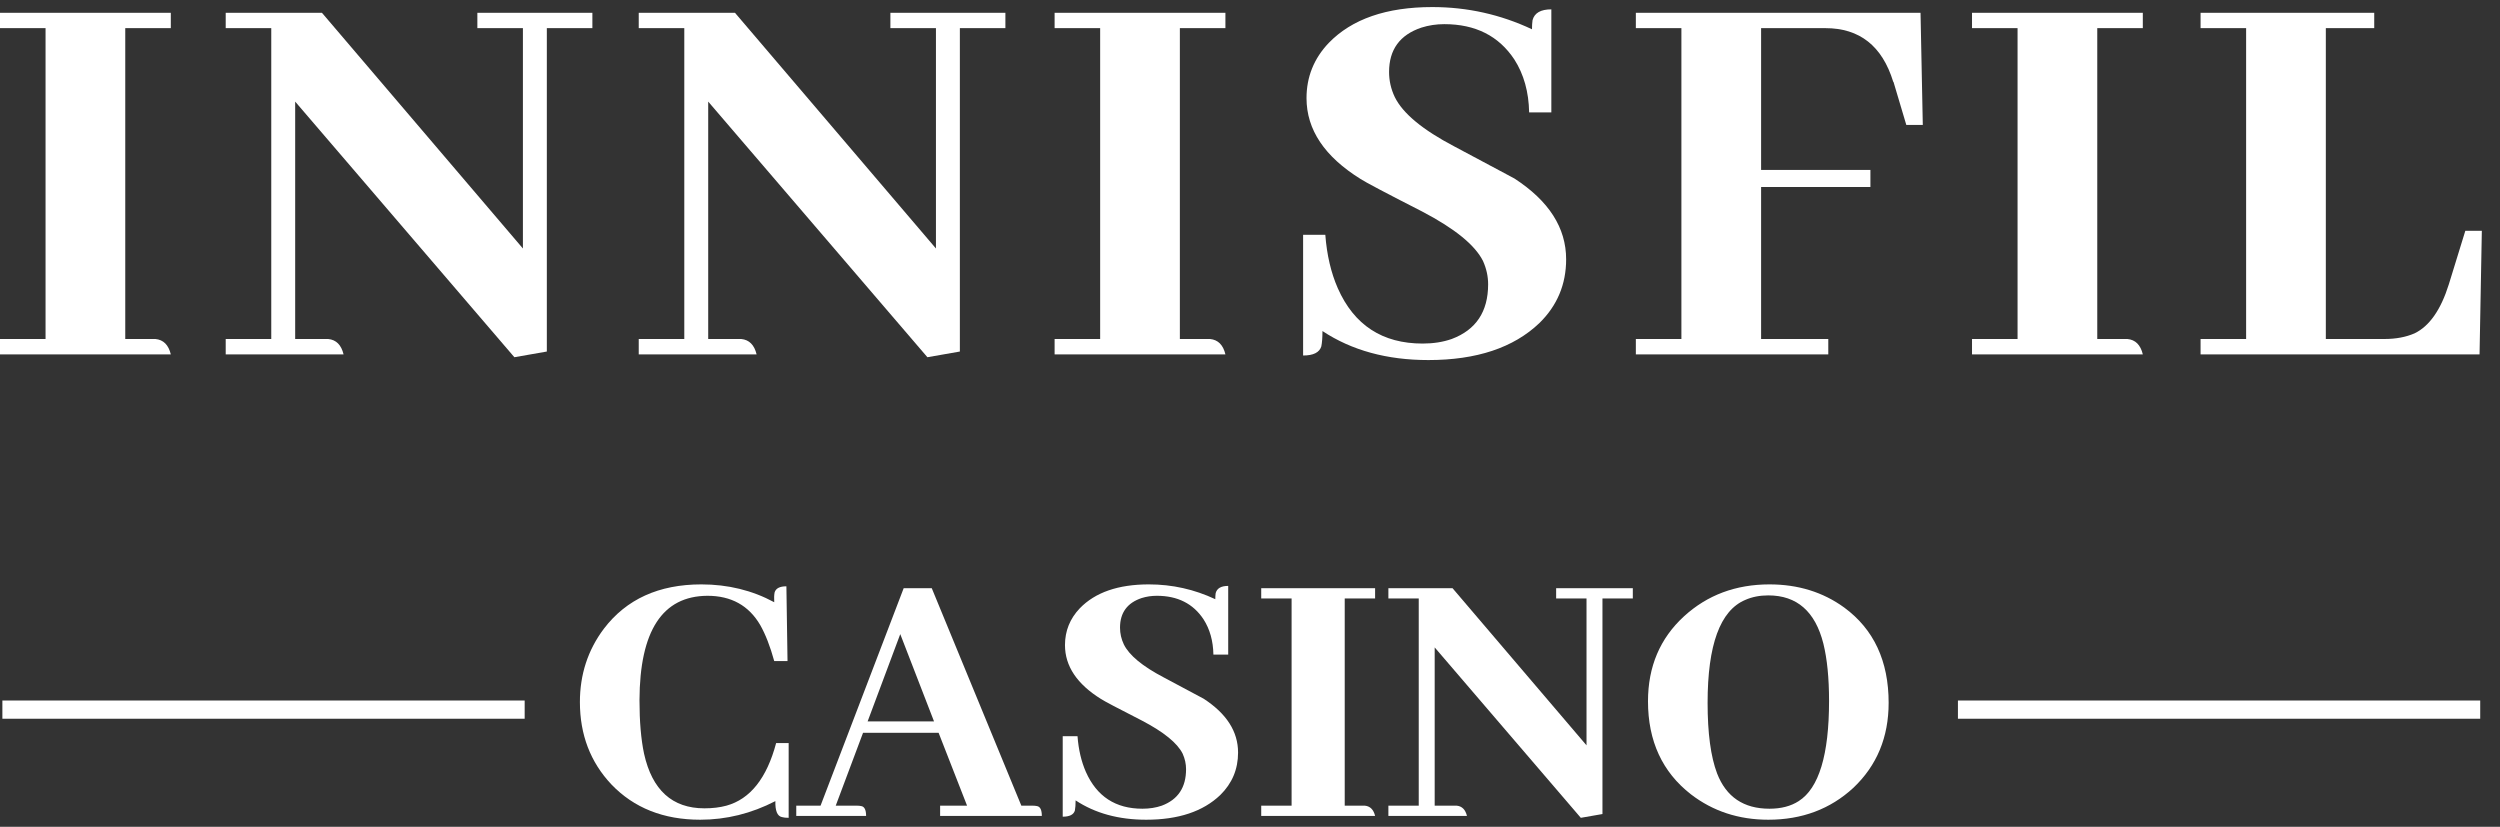
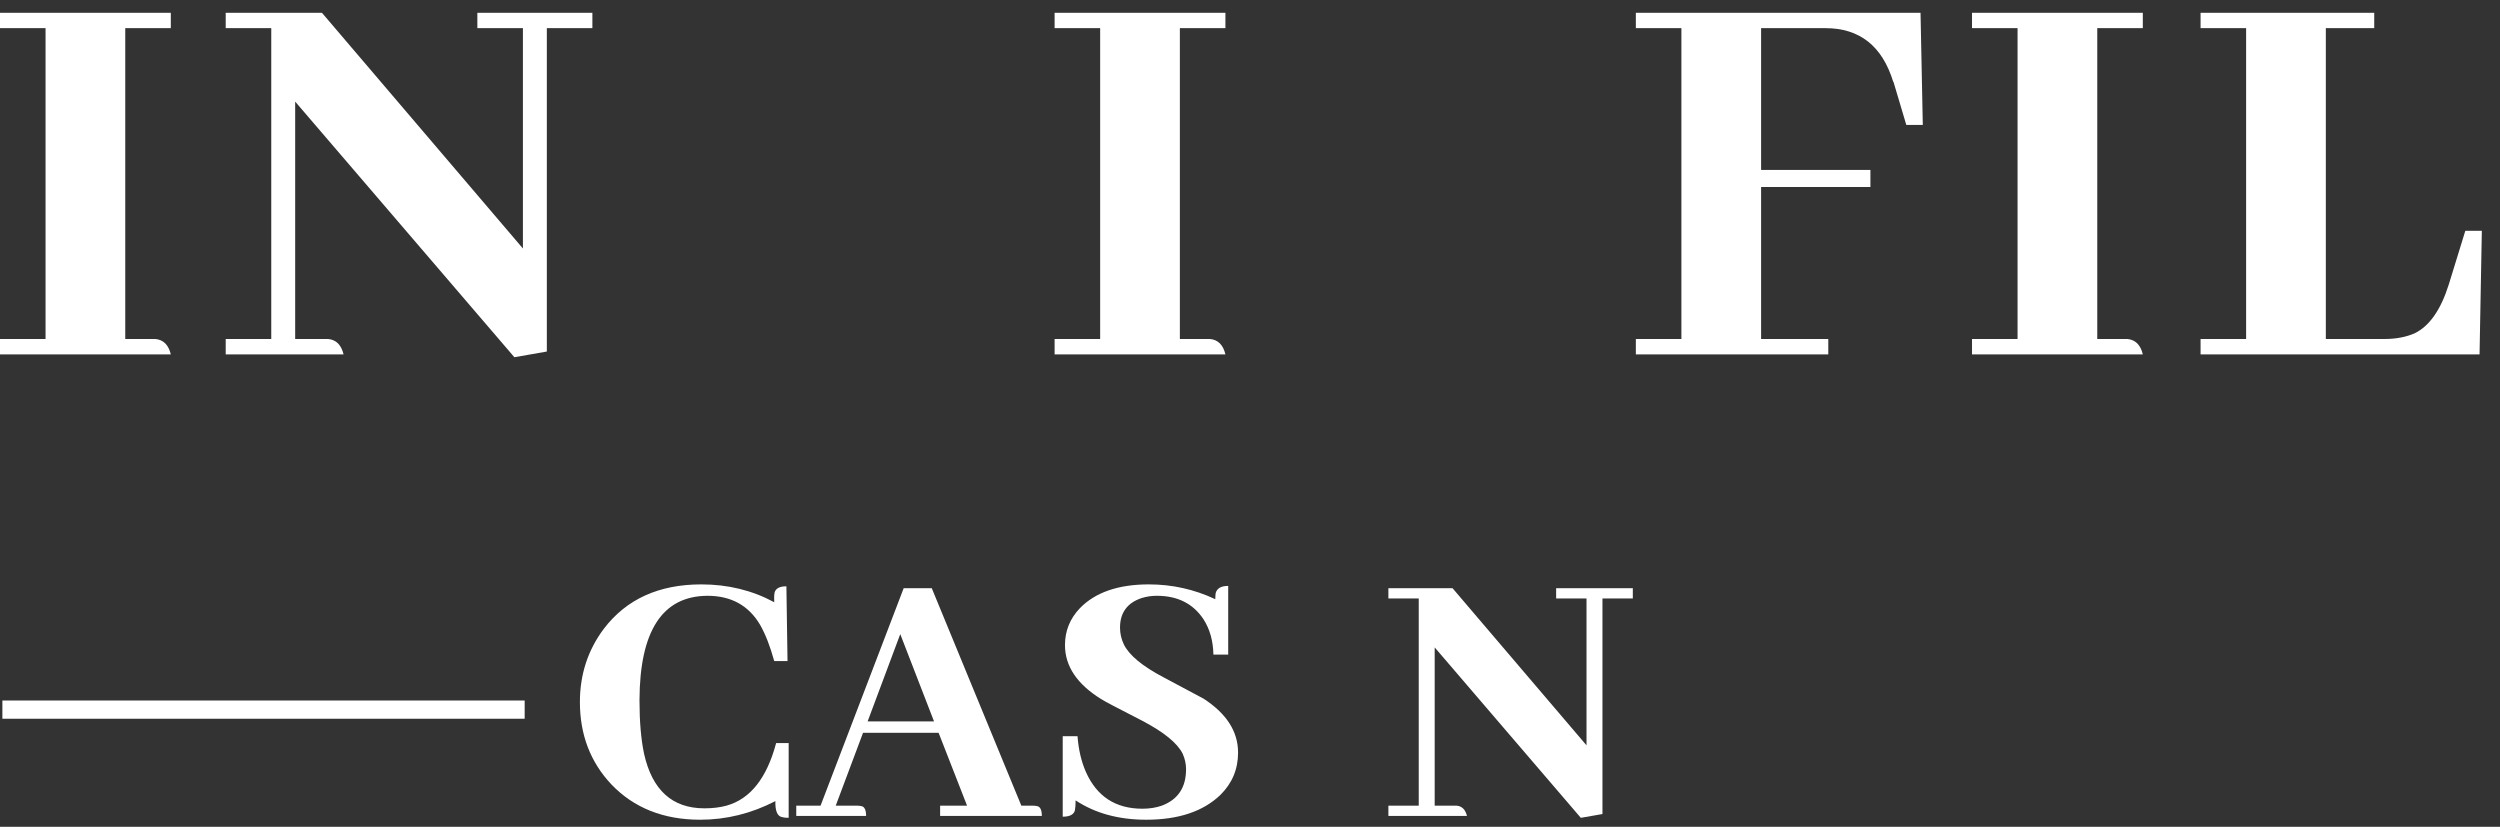
<svg xmlns="http://www.w3.org/2000/svg" width="127" height="42" viewBox="0 0 127 42" fill="none">
  <rect x="0" y="0" width="127" height="42" fill="#333333" stroke="none" />
  <path d="M8.677 18.002H0V17.221H2.314V1.43H0V0.649H8.677V1.43H6.363V17.221H7.896C8.301 17.26 8.561 17.52 8.677 18.002Z" fill="white" />
  <path d="M24.25 1.43V0.649H30.093V1.43H27.779V17.858L26.13 18.147L14.995 5.161V17.221H16.672C17.077 17.26 17.337 17.52 17.453 18.002H11.466V17.221H13.78V1.43H11.466V0.649H16.354L26.564 12.623V1.43H24.25Z" fill="white" />
-   <path d="M45.232 1.43V0.649H51.074V1.43H48.761V17.858L47.112 18.147L35.977 5.161V17.221H37.654C38.059 17.26 38.319 17.52 38.435 18.002H32.448V17.221H34.762V1.43H32.448V0.649H37.336L47.546 12.623V1.43H45.232Z" fill="white" />
  <path d="M62.251 18.002H53.574V17.221H55.888V1.43H53.574V0.649H62.251V1.43H59.937V17.221H61.47C61.875 17.26 62.136 17.52 62.251 18.002Z" fill="white" />
-   <path d="M79.56 13.172C79.56 14.445 79.107 15.525 78.201 16.412C76.889 17.665 75.009 18.291 72.561 18.291C70.459 18.291 68.666 17.8 67.181 16.817C67.181 17.144 67.162 17.405 67.123 17.597C67.027 17.906 66.718 18.06 66.198 18.06V11.928H67.326C67.403 12.95 67.615 13.857 67.962 14.647C68.791 16.518 70.227 17.453 72.271 17.453C72.811 17.453 73.303 17.376 73.746 17.221C74.98 16.759 75.597 15.833 75.597 14.445C75.597 14.04 75.511 13.645 75.337 13.259C74.932 12.449 73.901 11.61 72.242 10.743C70.391 9.798 69.35 9.248 69.119 9.094C67.287 7.956 66.371 6.587 66.371 4.987C66.371 3.907 66.747 2.972 67.499 2.182C68.675 0.967 70.43 0.359 72.763 0.359C74.537 0.359 76.224 0.735 77.825 1.487C77.825 1.314 77.834 1.16 77.853 1.025C77.95 0.658 78.268 0.475 78.808 0.475V5.71H77.68C77.661 4.669 77.41 3.772 76.928 3.02C76.137 1.825 74.951 1.227 73.37 1.227C72.965 1.227 72.58 1.285 72.213 1.401C71.114 1.767 70.565 2.519 70.565 3.657C70.565 4.1 70.661 4.524 70.854 4.929C71.259 5.758 72.271 6.597 73.891 7.445C75.665 8.39 76.677 8.93 76.928 9.065C78.683 10.203 79.56 11.572 79.56 13.172Z" fill="white" />
  <path d="M92.877 18.002H83.101V17.221H85.415V1.43H83.101V0.649H97.563L97.678 6.346H96.84L96.203 4.206C96.203 4.187 96.194 4.168 96.174 4.148C95.615 2.336 94.468 1.43 92.733 1.43H89.464V8.631H95.017V9.499H89.464V17.221H92.877V18.002Z" fill="white" />
  <path d="M108.855 18.002H100.178V17.221H102.492V1.43H100.178V0.649H108.855V1.43H106.541V17.221H108.074C108.479 17.26 108.74 17.52 108.855 18.002Z" fill="white" />
  <path d="M125.961 18.002H111.789V17.221H114.103V1.43H111.789V0.649H120.611V1.43H118.152V17.221H121.131C121.71 17.221 122.221 17.125 122.664 16.932C123.416 16.566 123.995 15.737 124.4 14.445L125.238 11.726H126.077L125.961 18.002Z" fill="white" />
  <path d="M39.389 40.697C38.168 41.327 36.895 41.642 35.572 41.642C33.708 41.642 32.204 41.044 31.059 39.849C29.993 38.718 29.459 37.323 29.459 35.665C29.459 34.263 29.864 33.023 30.674 31.943C31.818 30.439 33.47 29.687 35.629 29.687C36.979 29.687 38.213 29.989 39.331 30.593C39.319 30.388 39.325 30.221 39.351 30.092C39.415 29.886 39.614 29.784 39.949 29.784L40.006 33.582H39.331C39.126 32.837 38.888 32.226 38.618 31.75C38.039 30.761 37.146 30.266 35.938 30.266C33.65 30.279 32.499 32.046 32.486 35.568C32.486 36.648 32.563 37.554 32.718 38.287C33.129 40.138 34.151 41.063 35.784 41.063C36.195 41.063 36.568 41.019 36.902 40.928C38.11 40.594 38.952 39.534 39.428 37.747H40.064V41.545C39.923 41.545 39.807 41.533 39.717 41.507C39.486 41.456 39.376 41.186 39.389 40.697Z" fill="white" />
  <path d="M52.925 41.449H47.758V40.928H49.127L47.681 37.226H43.843L42.455 40.928H43.535C43.612 40.928 43.683 40.935 43.747 40.948C43.914 40.974 43.998 41.141 43.998 41.449H40.45V40.928H41.684L45.907 29.88H47.333L51.884 40.928H52.462C52.539 40.928 52.61 40.935 52.675 40.948C52.842 40.974 52.925 41.141 52.925 41.449ZM47.449 36.648L45.733 32.213L44.075 36.648H47.449Z" fill="white" />
  <path d="M62.894 38.229C62.894 39.077 62.592 39.797 61.988 40.389C61.114 41.224 59.86 41.642 58.228 41.642C56.827 41.642 55.631 41.314 54.641 40.659C54.641 40.877 54.628 41.051 54.603 41.179C54.538 41.385 54.333 41.488 53.986 41.488V37.4H54.738C54.789 38.081 54.931 38.685 55.162 39.212C55.715 40.459 56.672 41.083 58.035 41.083C58.395 41.083 58.723 41.031 59.018 40.928C59.841 40.62 60.252 40.003 60.252 39.077C60.252 38.807 60.194 38.544 60.079 38.287C59.809 37.747 59.121 37.188 58.016 36.609C56.782 35.98 56.087 35.613 55.933 35.51C54.712 34.752 54.101 33.839 54.101 32.772C54.101 32.052 54.352 31.429 54.853 30.902C55.638 30.092 56.807 29.687 58.363 29.687C59.545 29.687 60.67 29.938 61.737 30.439C61.737 30.323 61.743 30.221 61.756 30.131C61.821 29.886 62.033 29.764 62.393 29.764V33.254H61.641C61.628 32.56 61.461 31.962 61.139 31.461C60.612 30.664 59.822 30.266 58.768 30.266C58.498 30.266 58.241 30.304 57.996 30.381C57.264 30.625 56.897 31.127 56.897 31.885C56.897 32.181 56.962 32.464 57.09 32.734C57.36 33.286 58.035 33.846 59.115 34.411C60.297 35.041 60.972 35.401 61.139 35.491C62.309 36.249 62.894 37.162 62.894 38.229Z" fill="white" />
-   <path d="M69.855 41.449H64.07V40.928H65.613V30.401H64.07V29.88H69.855V30.401H68.312V40.928H69.334C69.604 40.954 69.778 41.128 69.855 41.449Z" fill="white" />
  <path d="M79.052 30.401V29.88H82.947V30.401H81.405V41.353L80.305 41.545L72.882 32.888V40.928H74C74.27 40.954 74.444 41.128 74.521 41.449H70.53V40.928H72.072V30.401H70.53V29.88H73.788L80.595 37.863V30.401H79.052Z" fill="white" />
-   <path d="M89.889 29.687C91.341 29.687 92.607 30.079 93.687 30.863C95.191 31.969 95.943 33.582 95.943 35.703C95.943 37.451 95.345 38.891 94.15 40.022C92.98 41.102 91.54 41.642 89.831 41.642C88.327 41.642 87.016 41.211 85.897 40.35C84.445 39.219 83.718 37.644 83.718 35.626C83.718 33.865 84.329 32.425 85.55 31.307C86.733 30.227 88.179 29.687 89.889 29.687ZM89.889 41.083C90.48 41.083 90.975 40.954 91.373 40.697C92.402 40.041 92.916 38.345 92.916 35.607C92.916 34.45 92.82 33.479 92.627 32.695C92.215 31.063 91.283 30.246 89.831 30.246C89.394 30.246 89.002 30.323 88.655 30.478C87.382 31.018 86.746 32.759 86.746 35.703C86.746 37.246 86.906 38.441 87.228 39.29C87.691 40.485 88.577 41.083 89.889 41.083Z" fill="white" />
-   <line x1="99.463" y1="36.049" x2="125.995" y2="36.049" stroke="white" stroke-width="0.926" />
  <line x1="0.121" y1="36.049" x2="26.653" y2="36.049" stroke="white" stroke-width="0.926" />
</svg>